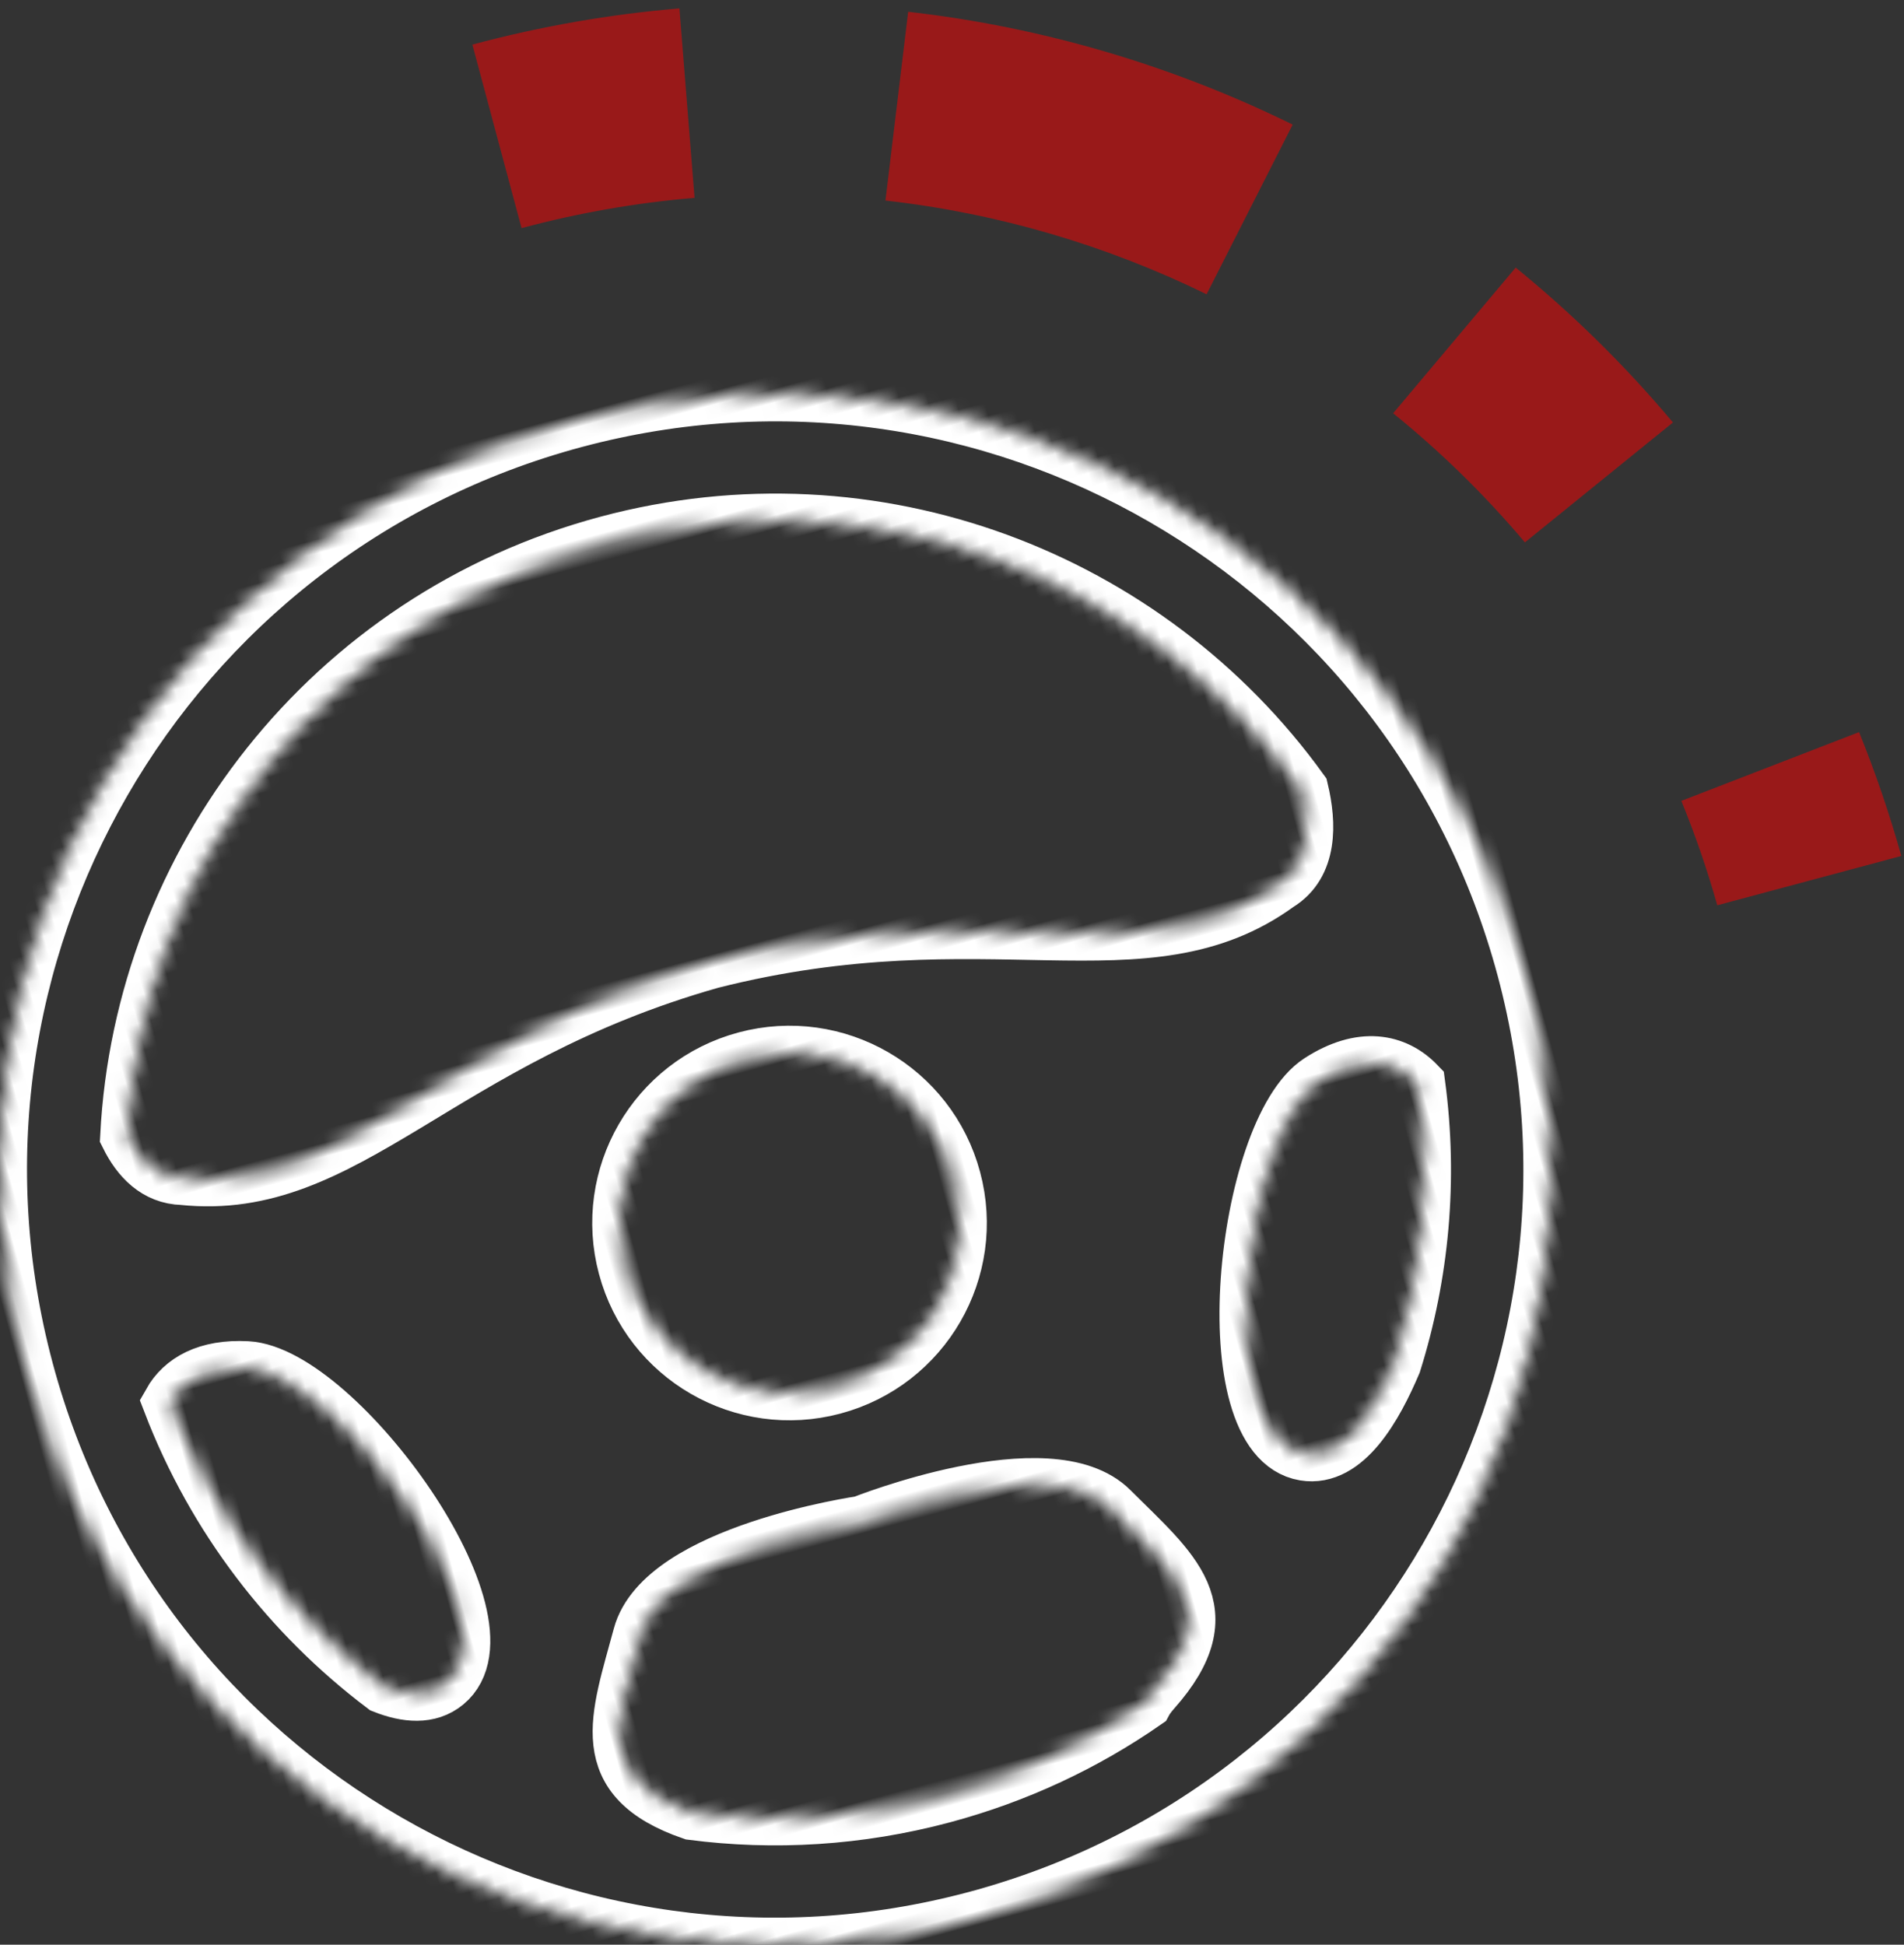
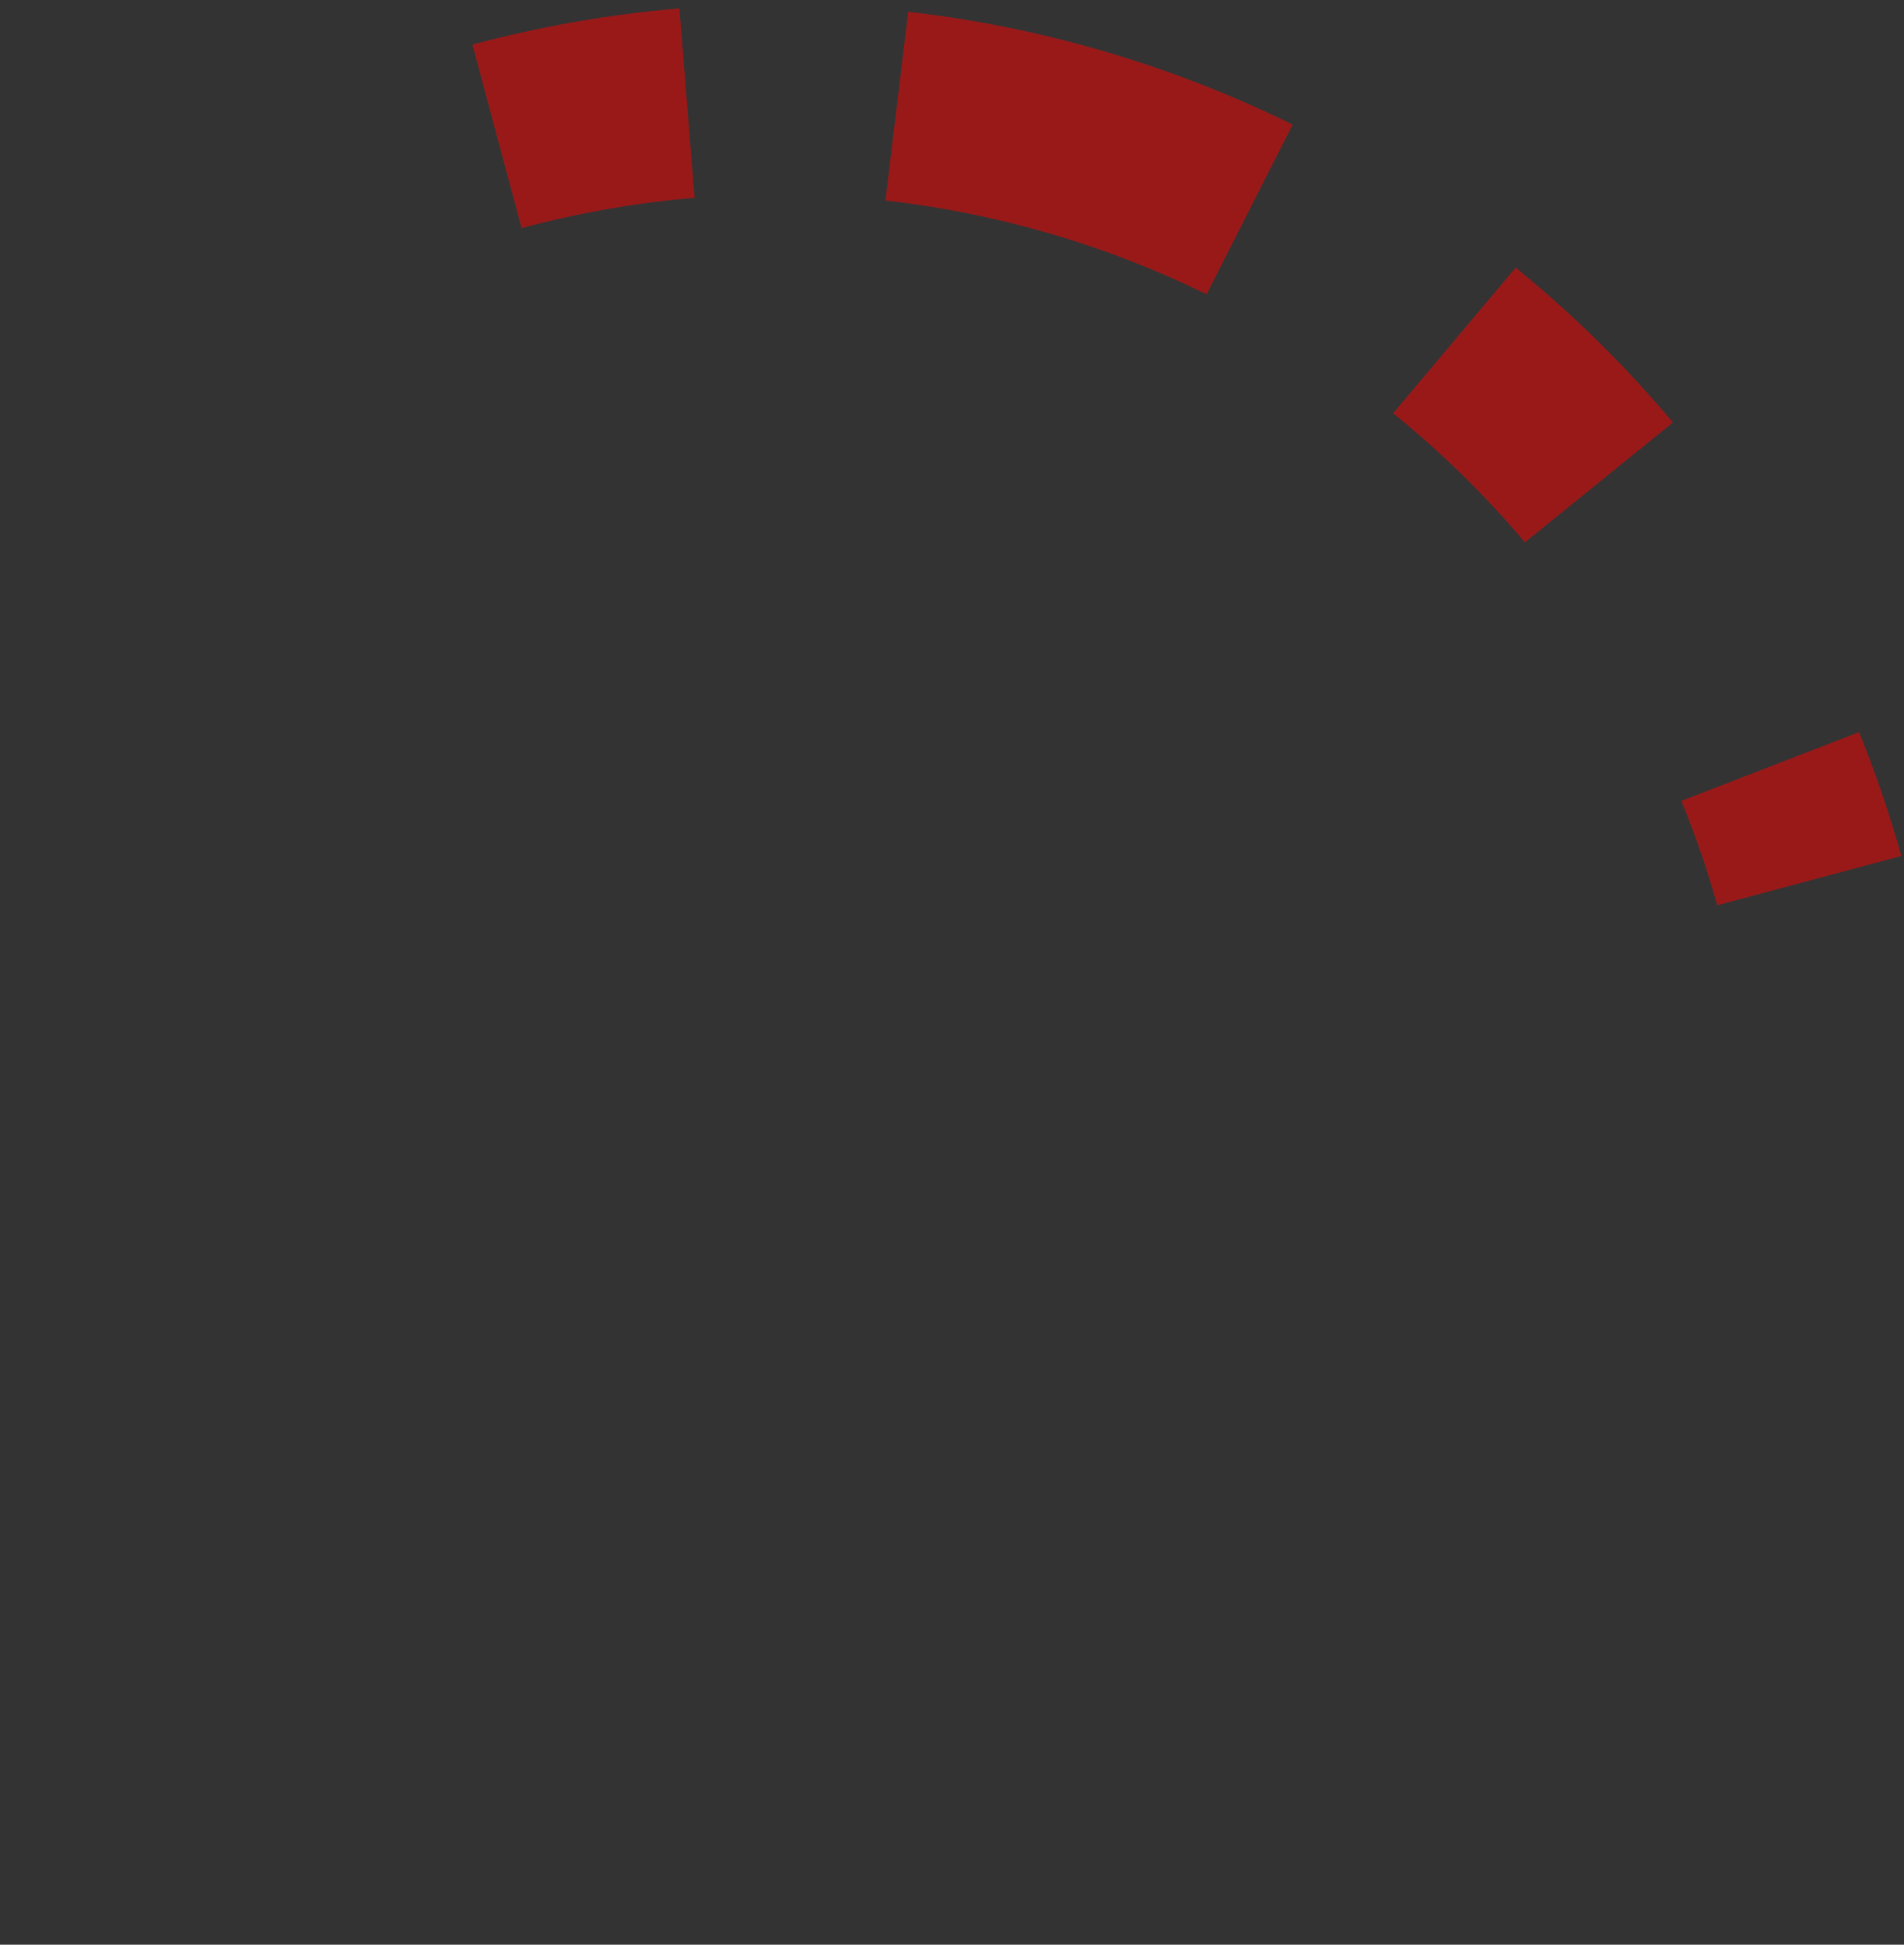
<svg xmlns="http://www.w3.org/2000/svg" xmlns:xlink="http://www.w3.org/1999/xlink" width="140px" height="143px" viewBox="0 0 140 143" version="1.1">
  <rect x="0" y="0" width="140" height="143" fill="#333333" stroke="none" />
  <title>icon</title>
  <desc>Created with Sketch.</desc>
  <defs>
-     <circle id="path-1" cx="57" cy="61" r="9" />
    <mask id="mask-2" maskContentUnits="userSpaceOnUse" maskUnits="objectBoundingBox" x="0" y="0" width="18" height="18" fill="white">
      <use xlink:href="#path-1" />
    </mask>
-     <path d="M57,0 C25.52,0 0,25.52 0,57 C0,88.479 25.52,114 57,114 C88.479,114 114,88.479 114,57 C114,25.52 88.479,0 57,0 L57,0 Z M57,9.306 C77.373,9.306 94.751,22.084 101.585,40.06 C101.512,42.609 100.819,45.533 98.172,46.312 C86.83,50.675 77.357,41.295 56.419,41.005 C35.479,41.295 26.1,50.675 14.76,46.312 C12.875,45.757 11.995,44.116 11.627,42.296 C17.826,23.155 35.791,9.306 57,9.306 L57,9.306 Z M69.505,61.071 C69.505,67.978 63.907,73.577 57,73.577 C50.093,73.577 44.495,67.978 44.495,61.071 C44.495,54.165 50.094,48.566 57,48.566 C63.906,48.566 69.505,54.166 69.505,61.071 L69.505,61.071 Z M23.828,87.245 C22.363,87.911 20.805,87.339 19.35,86.26 C14.03,79.424 10.522,71.109 9.571,62.026 C10.861,60.705 12.889,60.16 15.694,61.071 C22.048,63.132 30.227,84.336 23.828,87.245 L23.828,87.245 Z M73.984,101.206 C73.598,101.462 73.319,101.69 73.13,101.891 C68.091,103.704 62.662,104.694 57,104.694 C50.574,104.694 44.447,103.414 38.853,101.111 C32.45,96.792 35.358,93.019 38.533,87.535 C41.732,82.009 56.419,83.756 56.419,83.756 C56.419,83.756 71.199,82.01 74.398,87.535 C77.598,93.062 80.577,96.846 73.984,101.206 L73.984,101.206 Z M97.272,82.538 C95.166,85.229 92.006,88.527 89.183,87.245 C82.787,84.336 90.971,63.132 97.324,61.071 C100.838,59.933 103.13,61.071 104.283,63.166 C103.372,70.225 100.92,76.795 97.272,82.538 L97.272,82.538 Z" id="path-3" />
    <mask id="mask-4" maskContentUnits="userSpaceOnUse" maskUnits="objectBoundingBox" x="0" y="0" width="114" height="114" fill="white">
      <use xlink:href="#path-3" />
    </mask>
  </defs>
  <g id="port" stroke="none" stroke-width="1" fill="none" fill-rule="evenodd">
    <g id="Mitsubishi-port2" transform="translate(-351, -298)">
      <g id="task" transform="translate(169, 185)">
        <g id="icon" transform="translate(169, 94)">
          <g id="wheel" transform="translate(70, 105) rotate(-15) translate(-70, -105) translate(13, 48)" stroke="#FFFFFF" stroke-width="4">
            <use id="Oval" mask="url(#mask-2)" xlink:href="#path-1" />
            <use id="Shape" mask="url(#mask-4)" xlink:href="#path-3" />
          </g>
          <path d="M127.1,45.392 C130.262,49.766 133.02,54.449 135.322,59.386 L122.526,65.086 C120.591,60.965 118.276,57.058 115.624,53.409 L127.1,45.392 Z M113.982,30.993 C106.603,24.535 98.107,19.316 88.821,15.661 L83.616,28.636 C91.372,31.68 98.47,36.027 104.64,41.406 L113.982,30.993 Z M142.649,84.921 C143.038,88.072 143.256,91.276 143.293,94.523 L129.283,94.523 C129.246,91.784 129.054,89.081 128.718,86.423 L142.649,84.921 Z M72.638,11.068 C67.643,10.169 62.499,9.699 57.245,9.699 L57.245,23.67 C61.635,23.67 65.934,24.062 70.108,24.812 L72.638,11.068 Z" id="Combined-Shape" fill="#FF0000" opacity="0.5" transform="translate(100.269, 52.111) rotate(-15) translate(-100.269, -52.111) " />
        </g>
      </g>
    </g>
  </g>
</svg>